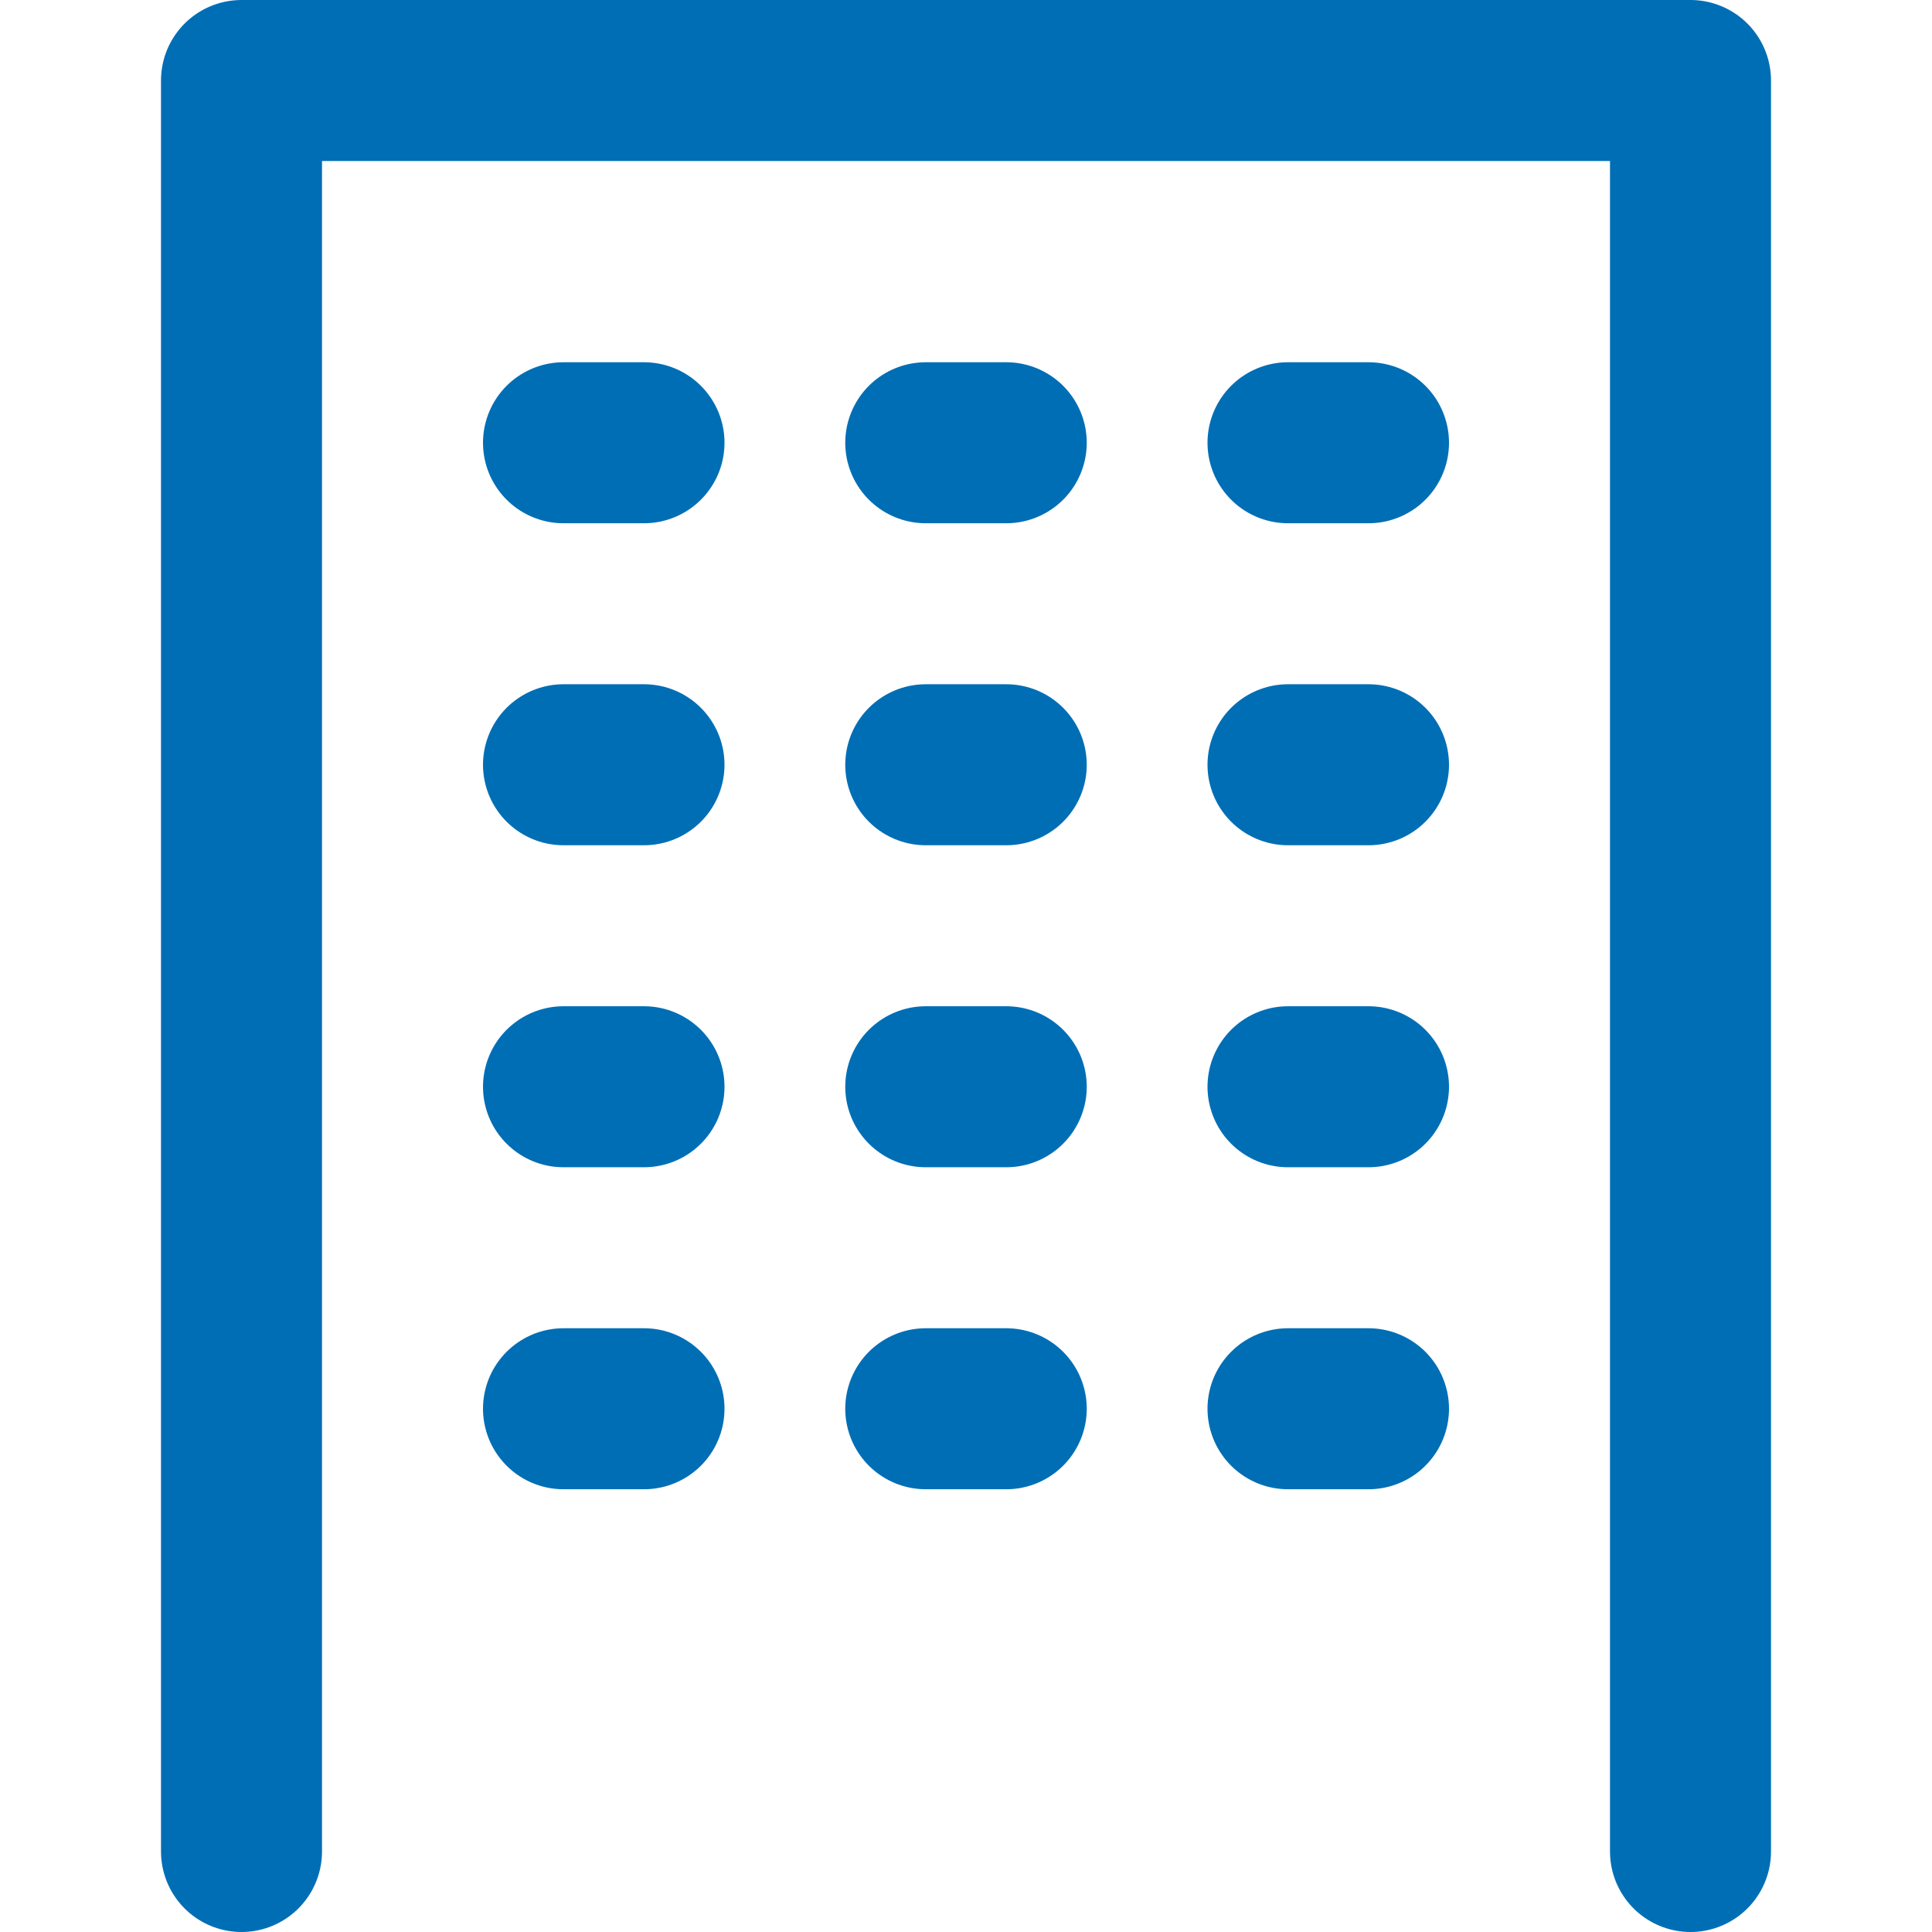
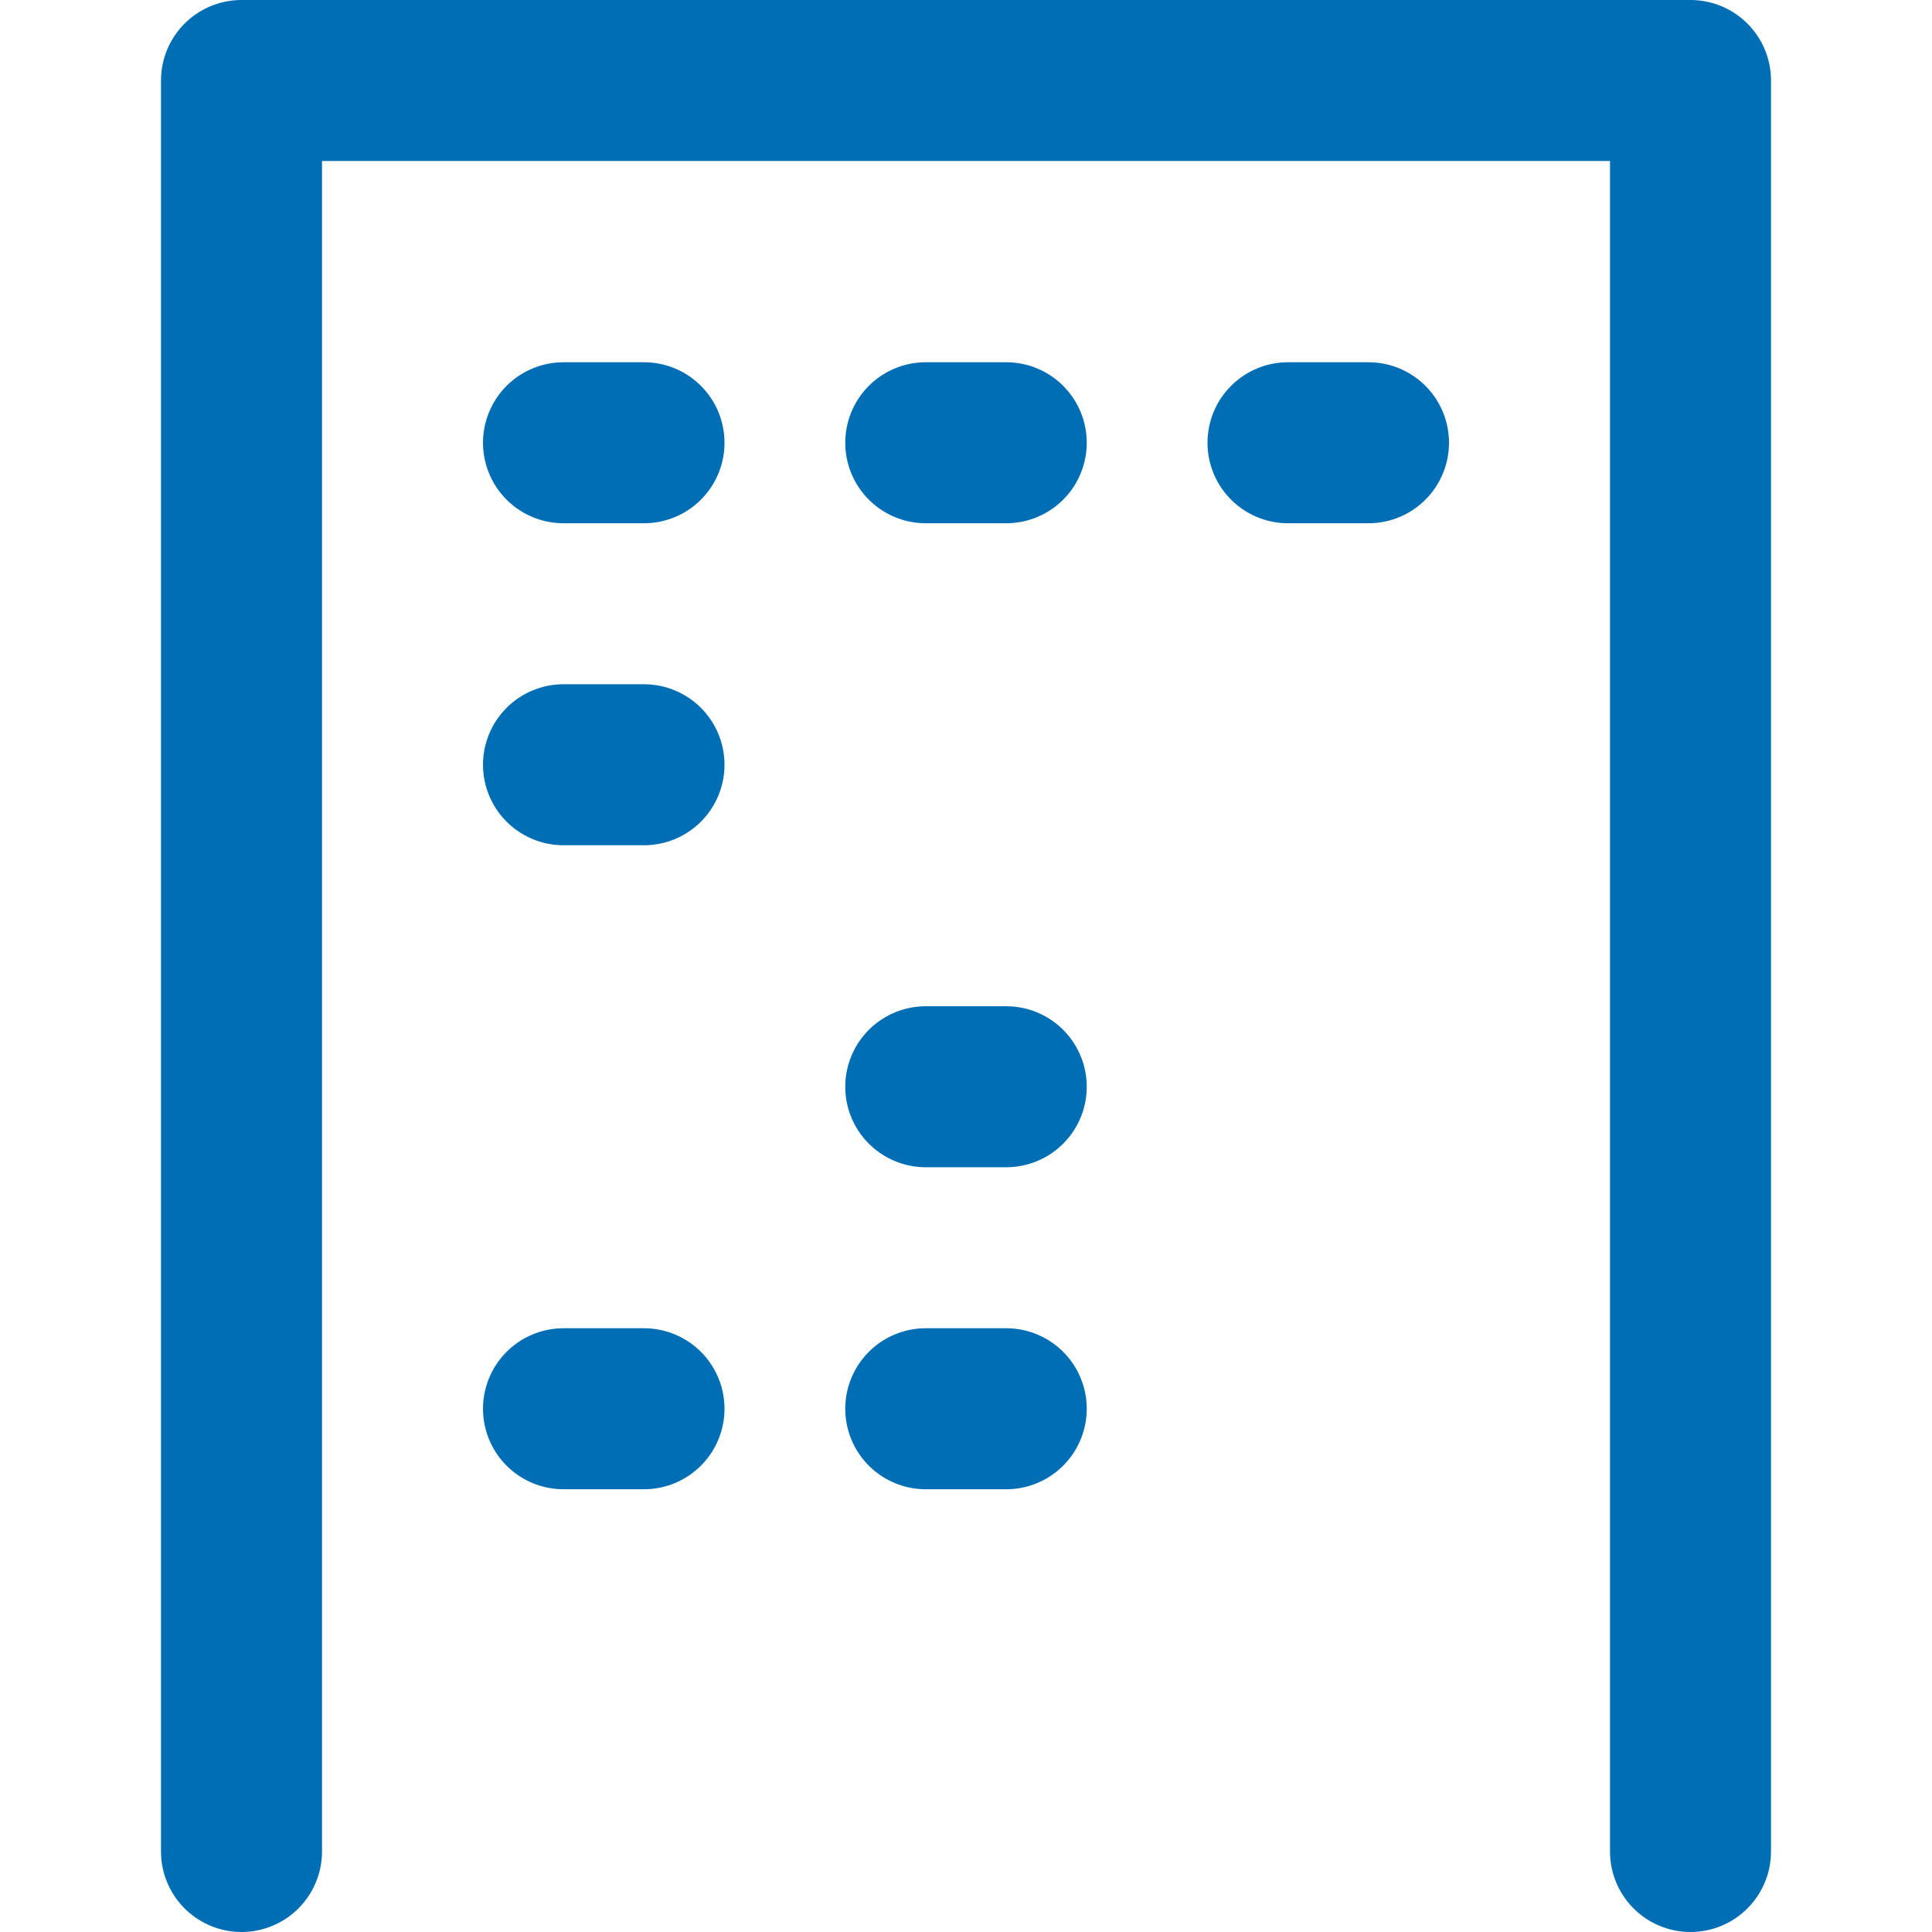
<svg xmlns="http://www.w3.org/2000/svg" id="_198_b_24" data-name="198_b_24" width="36" height="36" viewBox="0 0 36 36">
  <g id="Rectangle">
    <rect id="rect" width="36" height="36" fill="none" />
  </g>
  <g id="icon_data" transform="translate(4.5 1.5)">
    <line id="線_6" data-name="線 6" x2="1.5" transform="translate(6 6.75)" fill="none" stroke="#006eb5" stroke-linecap="round" stroke-linejoin="round" stroke-width="3" />
    <line id="線_7" data-name="線 7" x2="1.5" transform="translate(6 12.75)" fill="none" stroke="#006eb5" stroke-linecap="round" stroke-linejoin="round" stroke-width="3" />
-     <line id="線_8" data-name="線 8" x2="1.5" transform="translate(6 18.75)" fill="none" stroke="#006eb5" stroke-linecap="round" stroke-linejoin="round" stroke-width="3" />
    <line id="線_9" data-name="線 9" x2="1.5" transform="translate(6 24.75)" fill="none" stroke="#006eb5" stroke-linecap="round" stroke-linejoin="round" stroke-width="3" />
    <line id="線_10" data-name="線 10" x2="1.5" transform="translate(12.75 6.75)" fill="none" stroke="#006eb5" stroke-linecap="round" stroke-linejoin="round" stroke-width="3" />
-     <line id="線_11" data-name="線 11" x2="1.5" transform="translate(12.75 12.75)" fill="none" stroke="#006eb5" stroke-linecap="round" stroke-linejoin="round" stroke-width="3" />
    <line id="線_12" data-name="線 12" x2="1.5" transform="translate(12.75 18.75)" fill="none" stroke="#006eb5" stroke-linecap="round" stroke-linejoin="round" stroke-width="3" />
    <line id="線_13" data-name="線 13" x2="1.5" transform="translate(12.75 24.75)" fill="none" stroke="#006eb5" stroke-linecap="round" stroke-linejoin="round" stroke-width="3" />
    <line id="線_14" data-name="線 14" x2="1.5" transform="translate(19.5 6.75)" fill="none" stroke="#006eb5" stroke-linecap="round" stroke-linejoin="round" stroke-width="3" />
-     <line id="線_15" data-name="線 15" x2="1.5" transform="translate(19.5 12.75)" fill="none" stroke="#006eb5" stroke-linecap="round" stroke-linejoin="round" stroke-width="3" />
-     <line id="線_16" data-name="線 16" x2="1.5" transform="translate(19.5 18.75)" fill="none" stroke="#006eb5" stroke-linecap="round" stroke-linejoin="round" stroke-width="3" />
-     <line id="線_17" data-name="線 17" x2="1.5" transform="translate(19.5 24.75)" fill="none" stroke="#006eb5" stroke-linecap="round" stroke-linejoin="round" stroke-width="3" />
    <path id="パス_217" data-name="パス 217" d="M33,35V2H6V35" transform="translate(-6 -2)" fill="none" stroke="#006eb5" stroke-linecap="round" stroke-linejoin="round" stroke-width="3" />
  </g>
</svg>